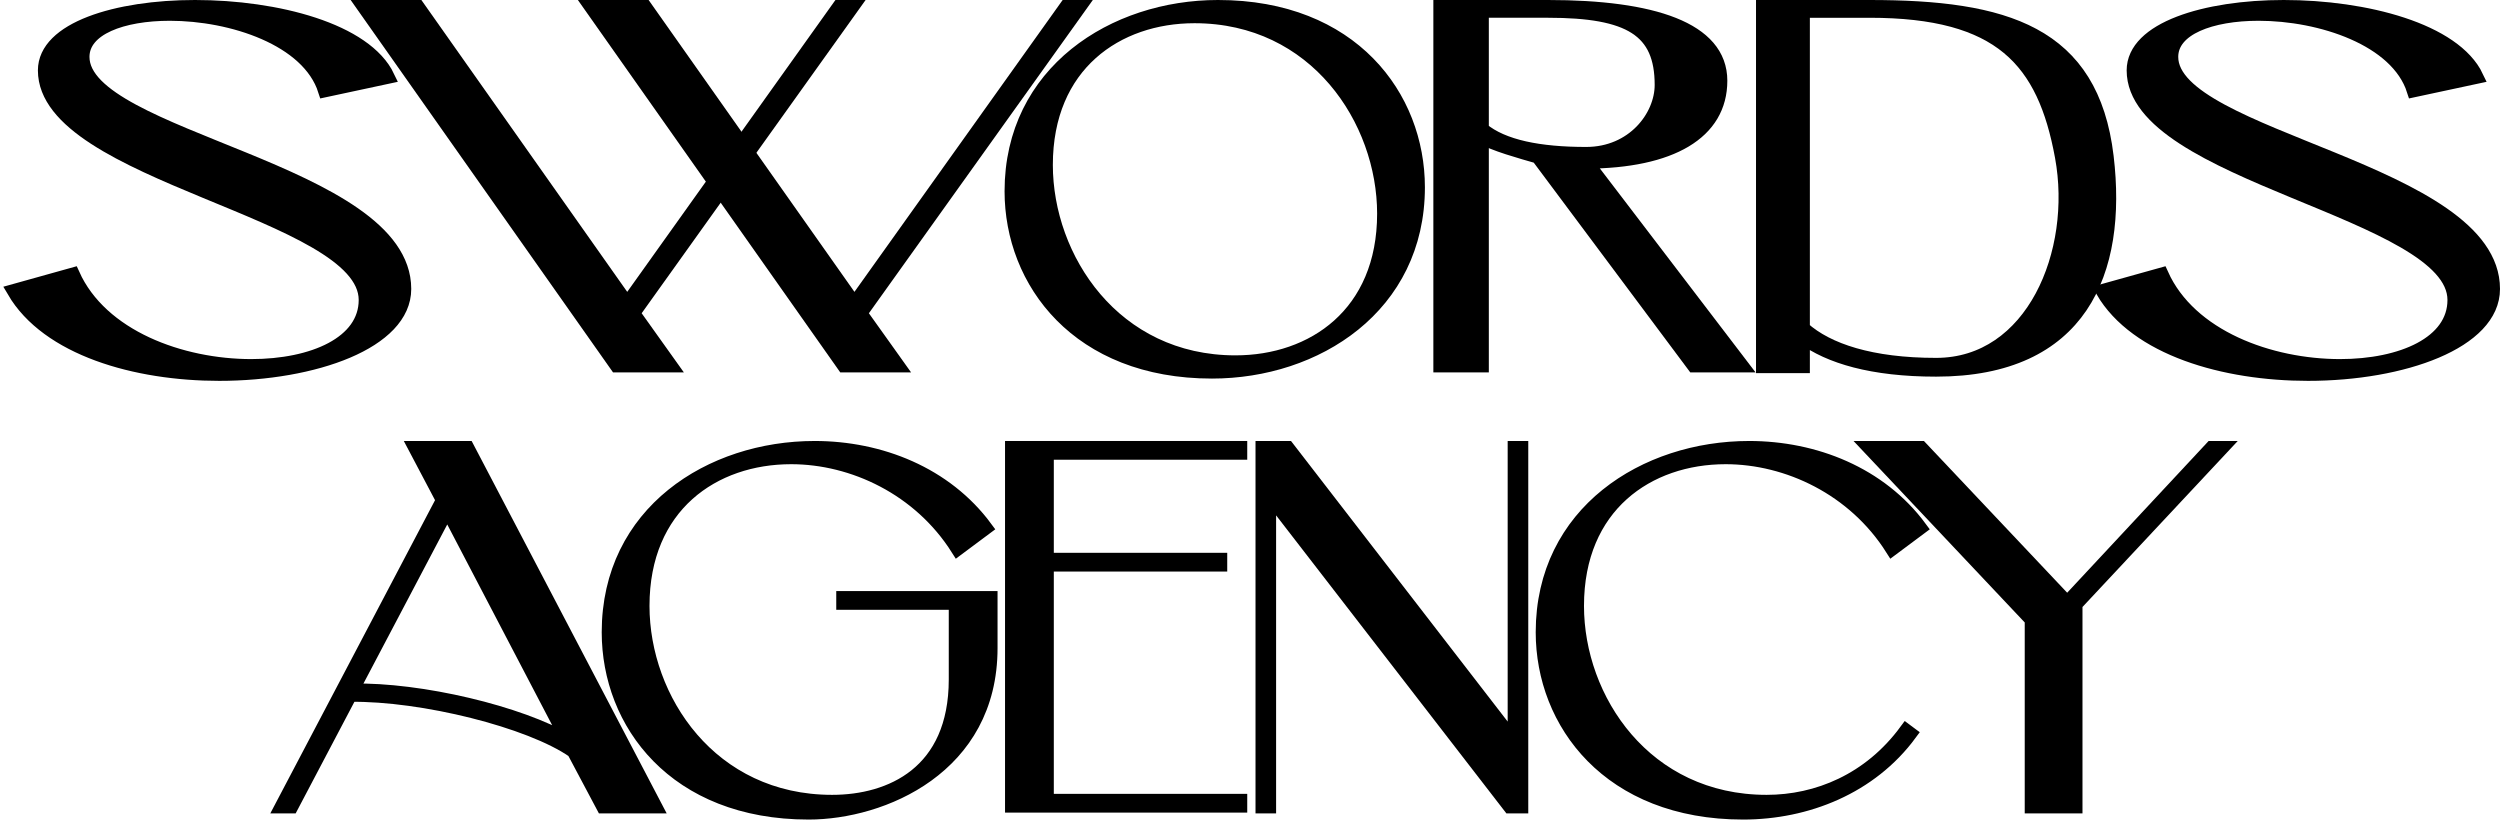
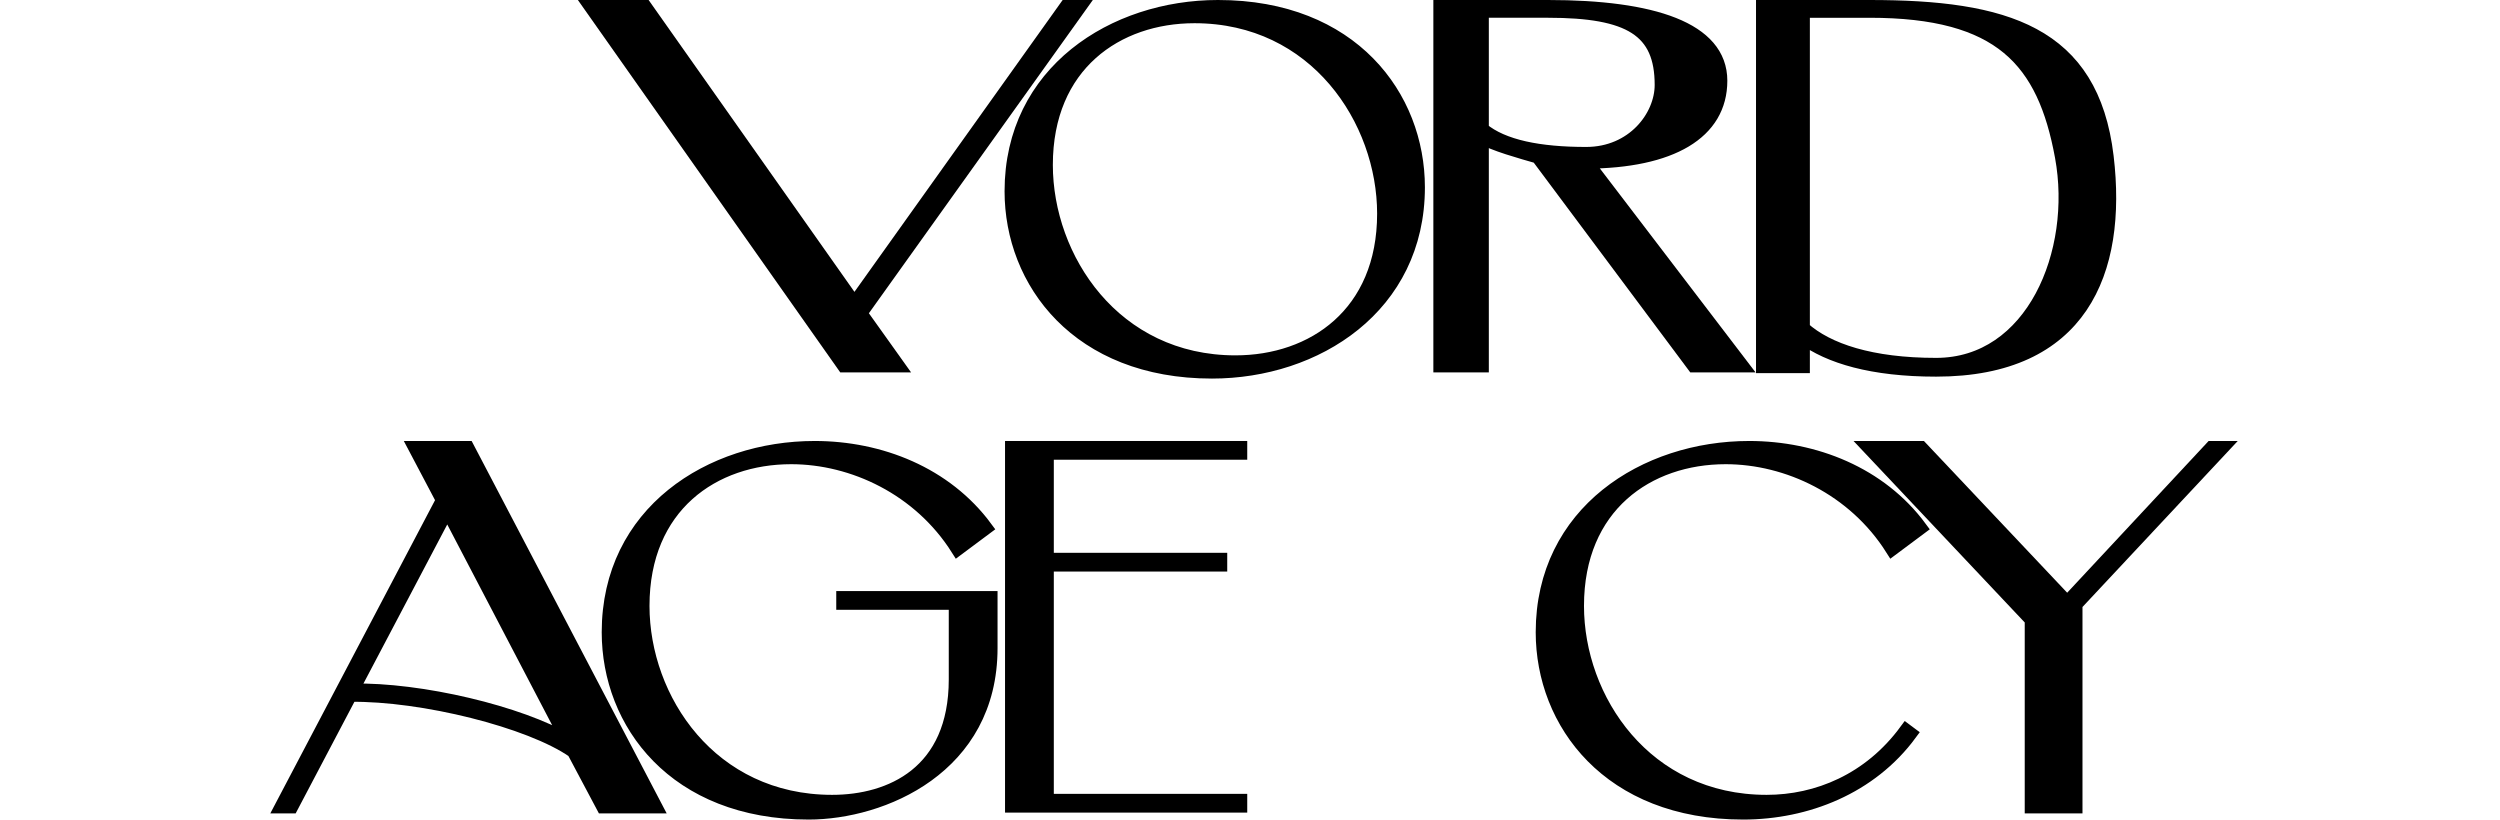
<svg xmlns="http://www.w3.org/2000/svg" width="363" height="119" viewBox="0 0 363 119" fill="none">
  <path d="M261.792 1.58L271.456 1.58C290.505 1.58 296.808 8.773 299.376 22.749C301.933 36.666 295.136 52.964 281.121 52.964C271.711 52.964 265.353 50.862 261.792 47.673L261.792 1.58ZM261.792 53.181L261.792 48.978C265.607 51.804 271.838 53.689 281.121 53.689C302.115 53.689 307.893 39.5 305.904 22.749C303.758 4.676 291.11 1 271.456 1L255.973 1L255.973 53.181L261.792 53.181Z" fill="black" stroke="black" stroke-width="2" />
  <path d="M252.89 53.076L230.308 23.494C242.654 23.43 249.808 19.265 249.808 11.722C249.808 4.178 239.945 1 224.775 1H215.178V1.579H224.775C236.666 1.579 241.259 4.37 241.259 12.334C241.259 16.929 237.164 22.337 230.308 22.337C223.533 22.337 218.226 21.299 215.178 18.767V1H209.123V53.076H215.178V19.878C216.645 20.89 221.043 22.098 223.301 22.749L245.932 53.076H252.89Z" fill="black" />
  <path d="M215.178 1H224.775C239.945 1 249.808 4.178 249.808 11.722C249.808 19.265 242.654 23.43 230.308 23.494L252.89 53.076H245.932L223.301 22.749C221.043 22.098 216.645 20.89 215.178 19.878V53.076H209.123V1H215.178ZM215.178 1V1.579H224.775C236.666 1.579 241.259 4.37 241.259 12.334C241.259 16.929 237.164 22.337 230.308 22.337C223.533 22.337 218.226 21.299 215.178 18.767V1Z" stroke="black" stroke-width="2" />
-   <path d="M2 42.247C6.925 50.67 19.731 54.301 31.834 54.301C45.625 54.301 58.712 49.654 58.712 41.956C58.712 24.673 11.992 20.098 11.992 8.262C11.992 4.123 17.761 2.017 24.657 2.017C33.663 2.017 44.781 5.648 47.173 13.127L56.32 11.166C53.083 4.34 40.137 1 28.316 1C16.917 1 6.503 4.195 6.503 10.222C6.503 25.472 53.083 30.701 53.083 43.554C53.083 49.799 45.484 53.139 36.478 53.139C26.346 53.139 14.665 48.928 10.584 39.85L2 42.247Z" fill="black" stroke="black" stroke-width="2" />
-   <path d="M305.288 42.247C310.213 50.67 323.019 54.301 335.122 54.301C348.913 54.301 362 49.654 362 41.956C362 24.673 315.28 20.098 315.28 8.262C315.28 4.123 321.049 2.017 327.945 2.017C336.951 2.017 348.069 5.648 350.461 13.127L359.608 11.166C356.371 4.34 343.425 1 331.604 1C320.205 1 309.791 4.195 309.791 10.222C309.791 25.472 356.371 30.701 356.371 43.554C356.371 49.799 348.772 53.139 339.766 53.139C329.634 53.139 317.953 48.928 313.872 39.85L305.288 42.247Z" fill="black" stroke="black" stroke-width="2" />
-   <path d="M52.842 1L89.534 53.076H97.358L91.941 45.482L123.742 1H121.82L91.068 44.107L60.665 1H52.842Z" fill="black" stroke="black" stroke-width="2" />
  <path d="M85.835 1L122.527 53.076H130.351L124.934 45.482L156.735 1H154.813L124.061 44.107L93.659 1H85.835Z" fill="black" stroke="black" stroke-width="2" />
  <path d="M146.863 27.773C146.863 40.907 156.521 53.969 175.98 53.969C191.083 53.969 205.896 44.516 205.896 27.196C205.896 14.062 196.311 1 176.852 1C161.748 1 146.863 10.454 146.863 27.773ZM179.393 52.598C161.748 52.598 151.873 37.516 151.873 23.949C151.873 9.371 162.184 2.371 173.439 2.371C191.083 2.371 200.958 17.454 200.958 31.021C200.958 45.598 190.648 52.598 179.393 52.598Z" fill="black" stroke="black" stroke-width="2" />
  <path d="M301.377 117.107V87.741L322.616 65.031H321.128L300.159 87.525L278.921 65.031H271.451L294.99 89.984V117.107H301.377Z" fill="black" stroke="black" stroke-width="2" />
-   <path d="M184.29 117.107V71.902L219.221 117.107H220.904V65.031H219.914V107.704L186.962 65.031H183.301V117.107H184.29Z" fill="black" stroke="black" stroke-width="2" />
  <path d="M122.424 86.825V87.546H138.761V98.66C138.761 112.227 129.322 116.412 120.826 116.412C103.182 116.412 93.307 101.546 93.307 87.979C93.307 73.402 103.617 66.402 114.872 66.402C123.876 66.402 133.533 70.948 139.051 79.68L143.118 76.649C137.309 68.783 127.797 65.031 118.285 65.031C103.182 65.031 88.369 74.412 88.369 91.804C88.369 104.938 97.954 118 117.413 118C128.087 118 143.844 111.433 143.844 94.113V86.825H122.424Z" fill="black" stroke="black" stroke-width="2" />
  <path d="M95.15 117.107L67.877 65.031H60.291L64.298 72.625L40.903 117.107H42.325L50.856 100.905C61.325 100.76 76.965 104.666 83.298 109.078L87.564 117.107H95.15ZM64.944 73.999L82.523 107.632C75.543 103.509 61.067 100.037 51.114 100.254L64.944 73.999Z" fill="black" stroke="black" stroke-width="2" />
  <path d="M152.013 116.99H180.099V116.268H152.013V81.989H177.194V81.268H152.013V65.752H180.099V65.031H146.931V116.99H152.013Z" fill="black" stroke="black" stroke-width="2" />
  <path d="M277.354 106.526L276.773 106.093C271.473 113.309 263.849 116.412 256.515 116.412C238.871 116.412 228.995 101.546 228.995 87.979C228.995 73.402 239.306 66.402 250.561 66.402C259.565 66.402 269.222 70.948 274.74 79.68L278.806 76.649C272.998 68.783 263.486 65.031 253.974 65.031C238.871 65.031 223.985 74.412 223.985 91.804C223.985 104.938 233.643 118 253.102 118C262.324 118 271.618 114.32 277.354 106.526Z" fill="black" stroke="black" stroke-width="2" />
</svg>